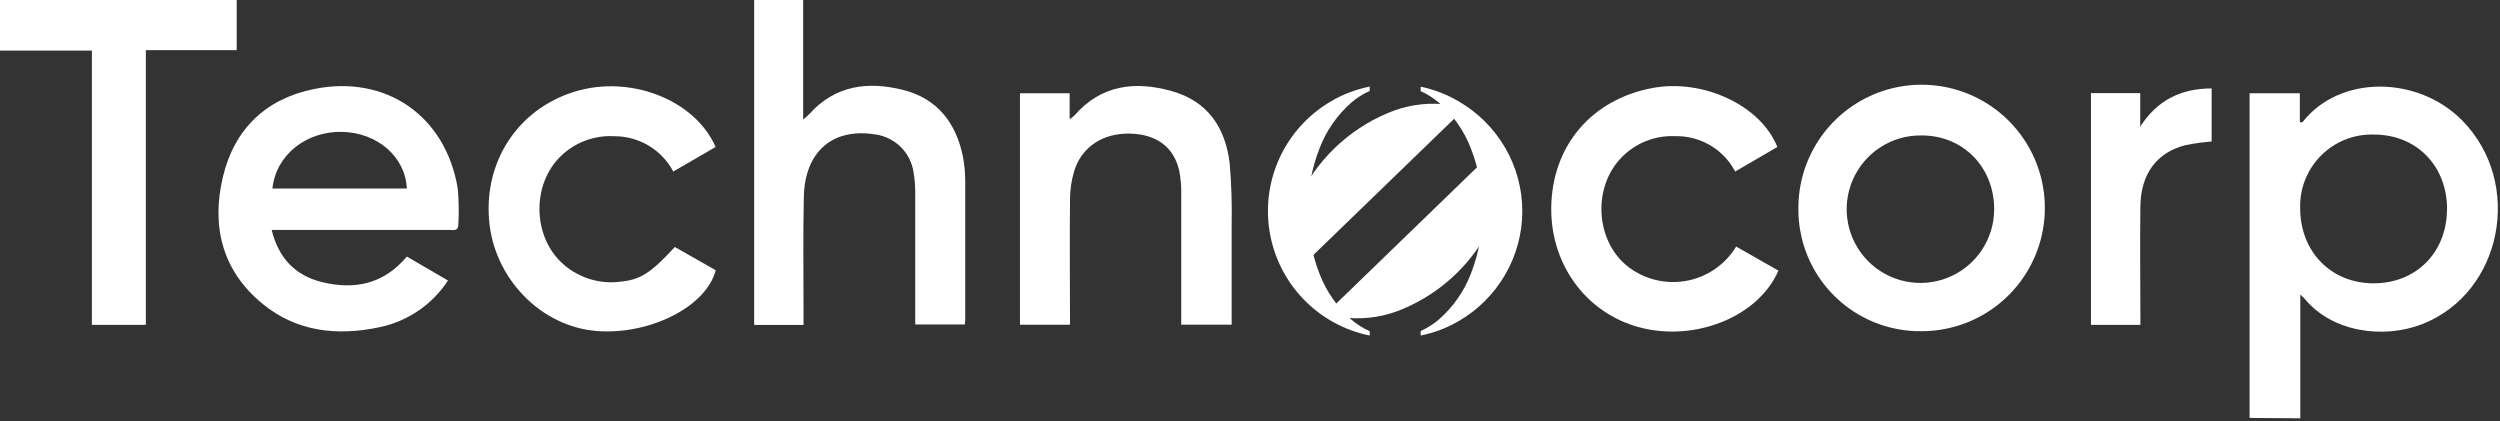
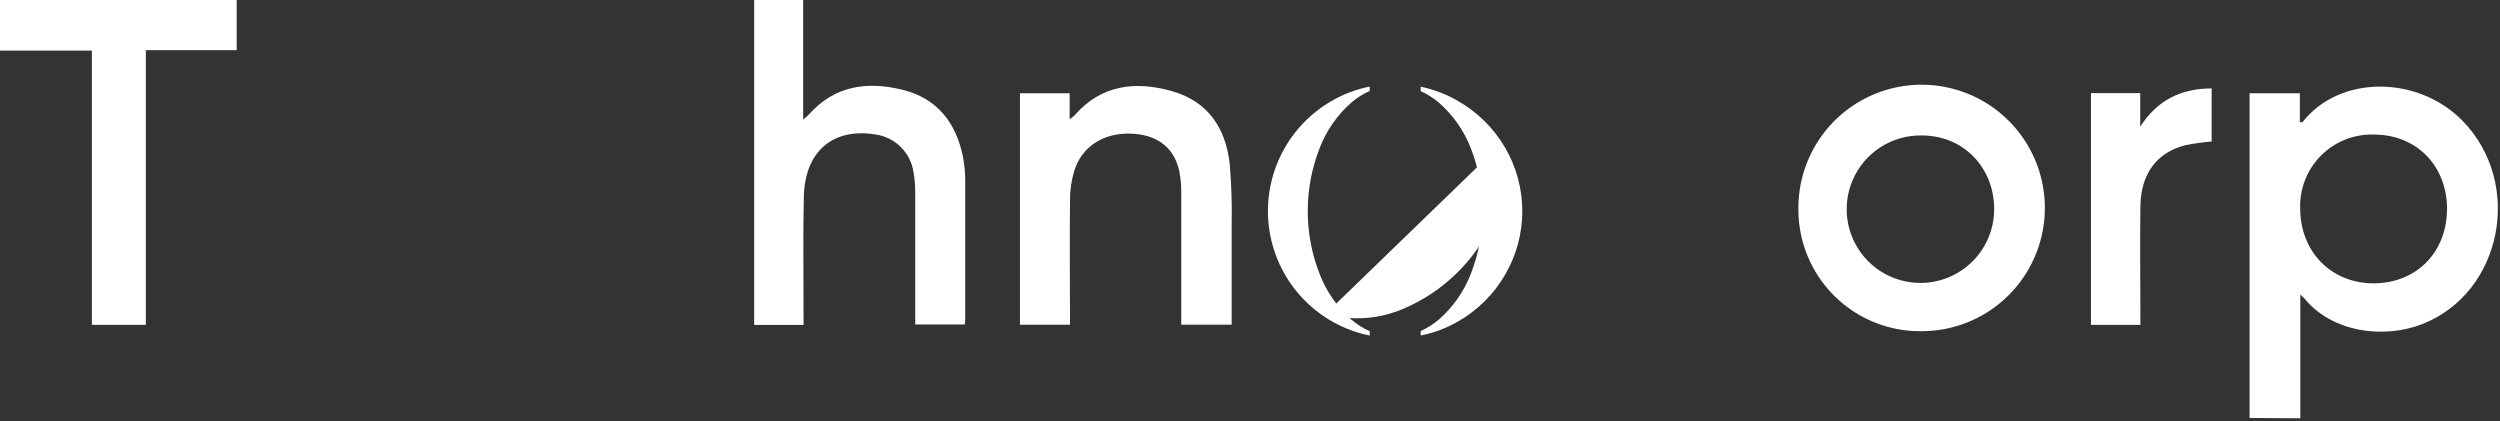
<svg xmlns="http://www.w3.org/2000/svg" width="481" height="81" viewBox="0 0 481 81" fill="none">
  <rect x="0" y="0" width="481" height="81" fill="#333333" stroke="none" />
  <path d="M432.82 80.41V17.94H442.49V23.51C442.79 23.51 442.95 23.51 443 23.51C450.11 14.37 465.18 14.51 473.73 23.18C485.56 35.18 481.5 56.28 466.06 62.35C458.67 65.25 448.66 63.99 443.3 57.35C443.16 57.18 442.98 57.06 442.58 56.69V80.48L432.82 80.41ZM470.82 40.27C470.82 31.93 464.98 25.92 456.82 25.89C454.939 25.821 453.063 26.138 451.309 26.823C449.555 27.507 447.96 28.544 446.623 29.869C445.285 31.195 444.234 32.78 443.533 34.528C442.833 36.275 442.498 38.148 442.55 40.03C442.55 48.41 448.46 54.5 456.67 54.51C464.88 54.52 470.77 48.56 470.8 40.28L470.82 40.27Z" fill="white" />
-   <path d="M52.28 44.28C53.63 49.73 56.86 53.03 61.96 54.28C68.22 55.8 73.83 54.68 78.28 49.36L86.19 53.97C84.687 56.271 82.744 58.251 80.471 59.795C78.198 61.34 75.642 62.419 72.95 62.97C64.95 64.65 57.19 63.87 50.62 58.54C42.73 52.13 40.62 43.54 42.9 33.98C45.11 24.8 51.16 18.98 60.46 17.12C74.27 14.33 85.75 22.32 88.06 36.21C88.279 38.513 88.322 40.83 88.19 43.14C88.19 44.56 87.19 44.24 86.37 44.24H52.28V44.28ZM78.28 36.28C77.99 30.11 72.56 25.52 65.83 25.37C59.1 25.22 53.14 29.62 52.41 36.28H78.28Z" fill="white" />
  <path d="M154.6 62.52H145.1V0H154.53V23C155.1 22.5 155.41 22.28 155.66 22C160.66 16.38 167 15.61 173.75 17.3C180.31 18.94 183.96 23.63 185.27 30.15C185.576 31.765 185.724 33.406 185.71 35.05C185.71 43.78 185.71 52.51 185.71 61.24C185.71 61.6 185.71 61.95 185.63 62.43H176.09V60.48C176.09 52.67 176.09 44.86 176.09 37.04C176.091 35.699 175.978 34.361 175.75 33.04C175.46 31.218 174.592 29.537 173.274 28.246C171.956 26.955 170.258 26.122 168.43 25.87C160.27 24.54 154.87 29.1 154.66 37.81C154.48 45.25 154.61 52.7 154.6 60.15V62.52Z" fill="white" />
  <path d="M346.01 40.22C345.968 35.524 347.322 30.922 349.9 26.996C352.478 23.07 356.163 19.999 360.489 18.171C364.814 16.342 369.585 15.84 374.197 16.727C378.809 17.614 383.053 19.85 386.392 23.153C389.731 26.455 392.014 30.674 392.952 35.276C393.889 39.878 393.439 44.654 391.659 49C389.878 53.345 386.847 57.064 382.95 59.685C379.053 62.306 374.466 63.71 369.77 63.72C366.658 63.769 363.568 63.197 360.68 62.037C357.792 60.876 355.164 59.151 352.952 56.963C350.739 54.774 348.985 52.166 347.793 49.291C346.601 46.416 345.995 43.332 346.01 40.22ZM383.68 40.28C383.68 32.13 377.68 26.03 369.68 26.06C366.867 26.022 364.106 26.822 361.748 28.357C359.391 29.891 357.542 32.092 356.438 34.68C355.334 37.267 355.024 40.125 355.548 42.889C356.071 45.653 357.405 48.199 359.378 50.204C361.352 52.209 363.877 53.582 366.633 54.148C369.388 54.715 372.25 54.449 374.855 53.386C377.459 52.322 379.689 50.508 381.26 48.175C382.831 45.841 383.674 43.093 383.68 40.28Z" fill="white" />
  <path d="M205.8 17.94V22.94C206.124 22.723 206.431 22.482 206.72 22.22C211.86 16.29 218.43 15.56 225.42 17.52C232.41 19.48 235.78 24.59 236.59 31.44C236.927 35.387 237.054 39.349 236.97 43.31C236.97 49.65 236.97 55.99 236.97 62.46H227.27V60.28C227.27 52.65 227.27 45.02 227.27 37.39C227.306 35.867 227.176 34.345 226.88 32.85C225.88 28.33 222.55 25.85 217.51 25.71C212.27 25.54 208.07 28.25 206.66 32.96C206.142 34.71 205.876 36.525 205.87 38.35C205.78 46.35 205.87 54.35 205.87 62.48H196.24V17.94H205.8Z" fill="white" />
  <path d="M28.06 62.5H17.68V9.73H0V0H45.54V9.65H28.06V62.5Z" fill="white" />
-   <path d="M137.68 28.28L129.54 33C128.448 30.944 126.816 29.226 124.819 28.029C122.823 26.833 120.538 26.204 118.21 26.21C116.315 26.099 114.418 26.385 112.64 27.047C110.861 27.71 109.24 28.736 107.88 30.06C102.42 35.34 102.44 45.06 107.88 50.37C109.394 51.845 111.226 52.955 113.234 53.616C115.243 54.276 117.376 54.469 119.47 54.18C123.2 53.82 125.25 52.51 129.84 47.52L137.7 51.99C135.94 58.94 125.13 64.46 114.89 63.69C104.09 62.89 95 53.53 94.1 42.33C93.1 30.44 100.32 20.24 111.65 17.33C122.11 14.66 133.87 19.53 137.68 28.28Z" fill="white" />
-   <path d="M341.96 28.28L333.85 33C332.749 30.903 331.085 29.155 329.044 27.954C327.003 26.752 324.667 26.145 322.3 26.2C320.375 26.112 318.454 26.436 316.666 27.152C314.877 27.868 313.262 28.958 311.93 30.35C306.51 35.94 306.93 45.86 312.75 50.92C314.317 52.242 316.151 53.208 318.127 53.753C320.103 54.299 322.173 54.41 324.196 54.079C326.219 53.749 328.146 52.984 329.845 51.838C331.544 50.692 332.975 49.192 334.04 47.44L342.17 52.07C338.49 60.54 327.17 65.45 316.7 63.28C305.83 61.03 298.32 51.42 298.46 39.93C298.6 28.08 306.21 19.11 317.95 16.93C327.68 15.11 338.79 20.28 341.96 28.28Z" fill="white" />
  <path d="M411.81 62.51H402.3V17.92H411.78V24.37C415.02 19.31 419.56 17.03 425.52 17.01V27.22C423.842 27.363 422.173 27.596 420.52 27.92C415 29.28 411.89 33.43 411.81 39.69C411.71 46.59 411.81 53.49 411.81 60.38C411.8 61.04 411.81 61.7 411.81 62.51Z" fill="white" />
  <path d="M259.26 61.16C262.886 61.469 266.532 60.885 269.88 59.46C277.564 56.237 283.756 50.244 287.23 42.67C288.749 39.37 289.436 35.747 289.23 32.12C289.136 30.753 288.85 29.407 288.38 28.12L255.26 60.18C256.541 60.692 257.887 61.022 259.26 61.16Z" fill="white" />
-   <path d="M277.57 20.03C273.955 19.738 270.324 20.332 266.99 21.76C259.316 24.984 253.137 30.978 249.68 38.55C248.142 41.836 247.429 45.447 247.6 49.07C247.686 50.467 247.972 51.844 248.45 53.16L281.68 21.01C280.366 20.483 278.981 20.153 277.57 20.03Z" fill="white" />
  <path d="M289.58 28.4C287.421 24.709 284.34 21.642 280.64 19.5C278.378 18.165 275.912 17.212 273.34 16.68V17.53C274.596 18.099 275.767 18.839 276.82 19.73C279.566 22.118 281.685 25.143 282.99 28.54C286.017 36.302 286.017 44.918 282.99 52.68C281.683 56.076 279.564 59.1 276.82 61.49C275.767 62.381 274.596 63.121 273.34 63.69V64.55C275.926 64.038 278.407 63.095 280.68 61.76C284.371 59.619 287.439 56.551 289.58 52.86C291.748 49.149 292.89 44.928 292.89 40.63C292.89 36.332 291.748 32.111 289.58 28.4Z" fill="white" />
  <path d="M260 61.49C257.277 59.092 255.177 56.069 253.88 52.68C250.853 44.918 250.853 36.302 253.88 28.54C255.175 25.15 257.275 22.127 260 19.73C261.06 18.817 262.25 18.065 263.53 17.5V16.66C260.927 17.174 258.429 18.12 256.14 19.46C251.849 21.946 248.415 25.678 246.296 30.161C244.176 34.644 243.47 39.666 244.272 44.56C245.074 49.454 247.345 53.988 250.785 57.56C254.225 61.133 258.67 63.574 263.53 64.56V63.72C262.25 63.155 261.06 62.403 260 61.49Z" fill="white" />
</svg>